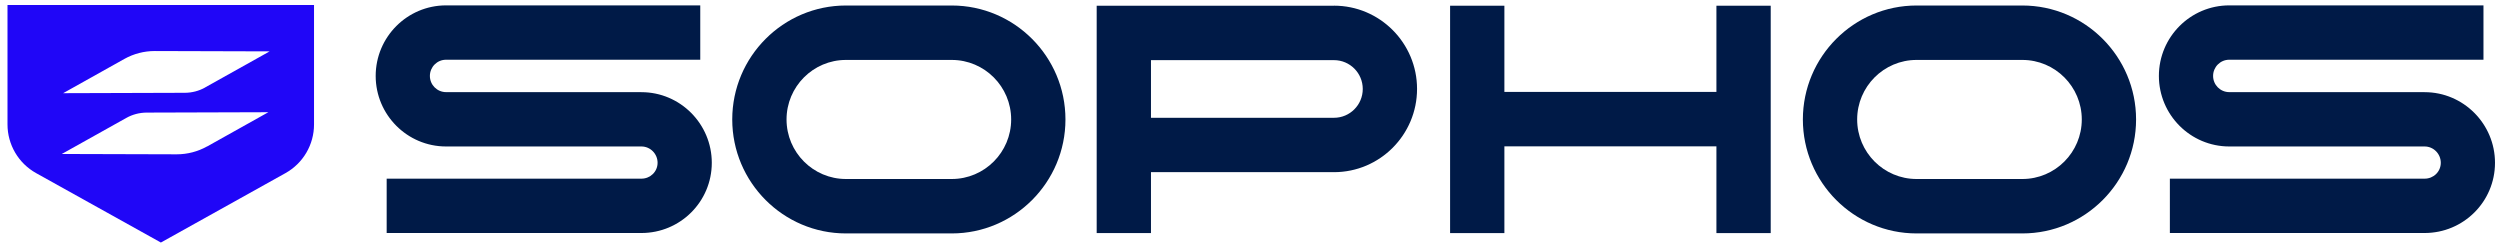
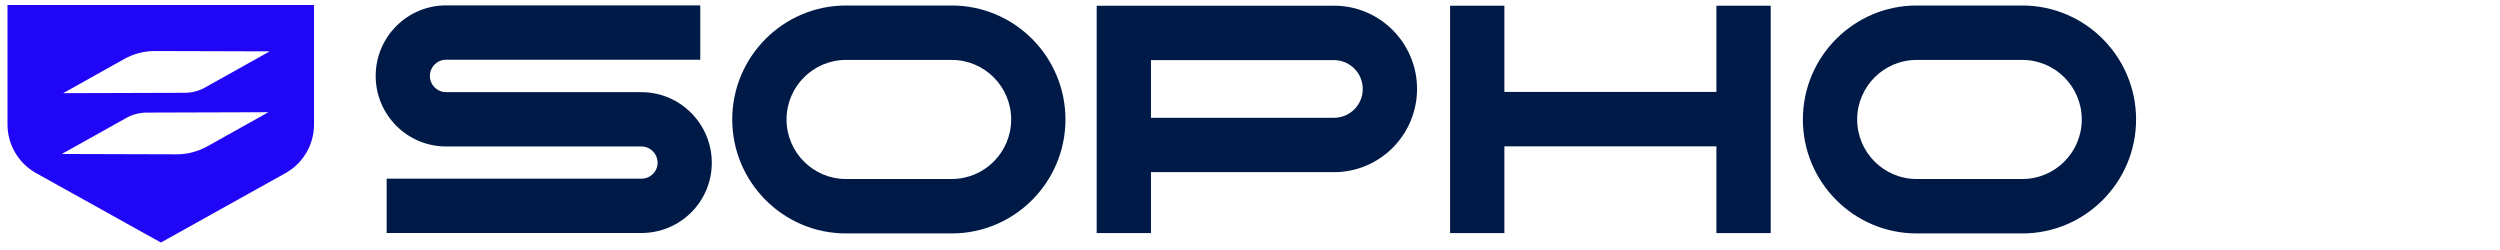
<svg xmlns="http://www.w3.org/2000/svg" width="1000" height="100" viewBox="0 0 1000 100" fill="none">
  <g clip-path="url(#clip0_2668_2677)">
    <path d="M3 2V49.762C3 57.862 7.377 65.305 14.431 69.237L64.027 96.831L64.347 97.017L114.178 69.254C121.232 65.322 125.609 57.879 125.609 49.795V2H3ZM82.798 58.588C79.094 60.647 74.936 61.727 70.71 61.727L24.717 61.592L50.508 47.179C53 45.779 55.795 45.053 58.657 45.036L107.343 44.884L82.815 58.605L82.798 58.588ZM82.091 34.977C79.599 36.378 76.805 37.104 73.943 37.121L25.256 37.273L49.785 23.552C53.488 21.493 57.647 20.413 61.872 20.413L107.865 20.548L82.074 34.961L82.091 34.977Z" fill="#2006F7" />
-     <path d="M969.852 36.851H891.704C888.135 36.851 885.239 33.948 885.239 30.37C885.239 26.792 888.135 23.889 891.704 23.889H993.387V2.152H891.704C876.182 2.152 863.555 14.81 863.555 30.37C863.555 45.931 876.182 58.588 891.704 58.588H969.852C973.421 58.588 976.316 61.542 976.316 65.103C976.316 68.681 973.421 71.465 969.852 71.465H867.949V93.203H969.852C985.374 93.203 998 80.68 998 65.12C998 49.559 985.374 36.868 969.852 36.868V36.851Z" fill="#001A47" />
    <path d="M380.71 2.203H338.37C313.303 2.203 292.899 22.657 292.899 47.787C292.899 72.917 313.303 93.371 338.37 93.371H380.71C405.778 93.371 426.182 72.917 426.182 47.787C426.182 22.657 405.778 2.203 380.71 2.203ZM380.71 71.6H338.37C325.273 71.6 314.616 60.917 314.616 47.787C314.616 34.657 325.273 23.974 338.37 23.974H380.71C393.808 23.974 404.465 34.657 404.465 47.787C404.465 60.917 393.808 71.6 380.71 71.6Z" fill="#001A47" />
    <path d="M808.959 2.203H766.619C741.552 2.203 721.148 22.657 721.148 47.787C721.148 72.917 741.552 93.371 766.619 93.371H808.959C834.027 93.371 854.431 72.917 854.431 47.787C854.431 22.657 834.027 2.203 808.959 2.203ZM808.959 71.6H766.619C753.522 71.6 742.865 60.917 742.865 47.787C742.865 34.657 753.522 23.974 766.619 23.974H808.959C822.057 23.974 832.714 34.657 832.714 47.787C832.714 60.917 822.057 71.6 808.959 71.6Z" fill="#001A47" />
    <path d="M686.569 2.287V36.766H601.754V2.287H580.037V93.237H601.754V58.538H686.569V93.237H708.286V2.287H686.569Z" fill="#001A47" />
    <path d="M256.569 36.851H178.421C174.852 36.851 171.956 33.948 171.956 30.37C171.956 26.792 174.852 23.889 178.421 23.889H280.104V2.152H178.421C162.899 2.152 150.273 14.81 150.273 30.37C150.273 45.931 162.899 58.588 178.421 58.588H256.569C260.138 58.588 263.034 61.542 263.034 65.103C263.034 68.664 260.138 71.465 256.569 71.465H154.667V93.203H256.569C272.091 93.203 284.717 80.68 284.717 65.12C284.717 49.559 272.091 36.868 256.569 36.868V36.851Z" fill="#001A47" />
    <path d="M533.606 2.287H460.391H451.636H438.673V93.236H460.391V68.866H533.606C551.922 68.866 566.821 53.93 566.821 35.568C566.821 17.206 551.922 2.27 533.606 2.27V2.287ZM533.606 47.112H460.391V24.058H533.606C539.953 24.058 545.104 29.222 545.104 35.585C545.104 41.948 539.953 47.112 533.606 47.112Z" fill="#001A47" />
  </g>
  <defs>
    <clipPath id="clip0_2668_2677">
      <rect width="995" height="95" fill="white" transform="translate(3 2)" />
    </clipPath>
  </defs>
</svg>